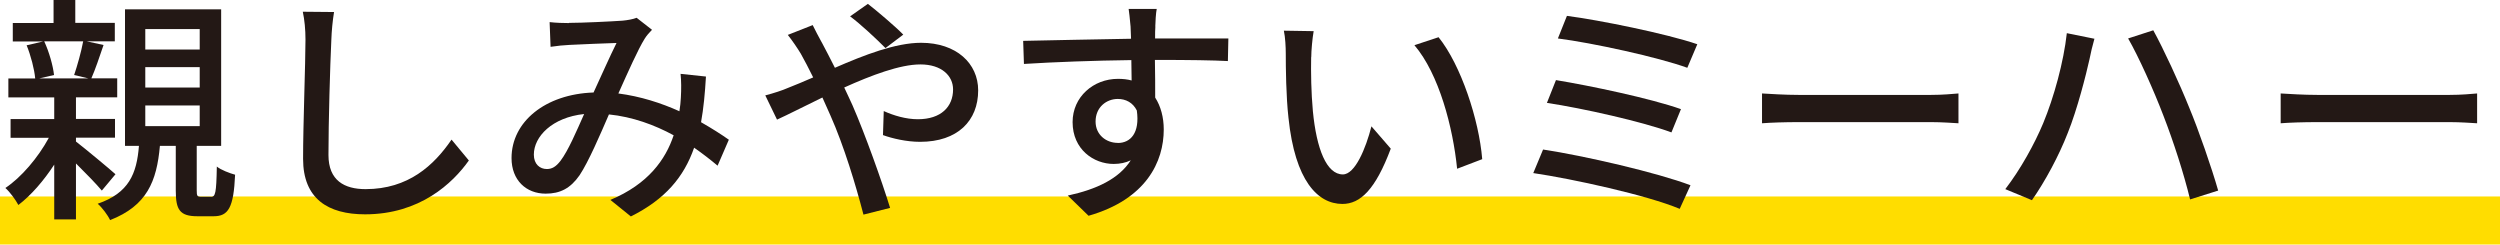
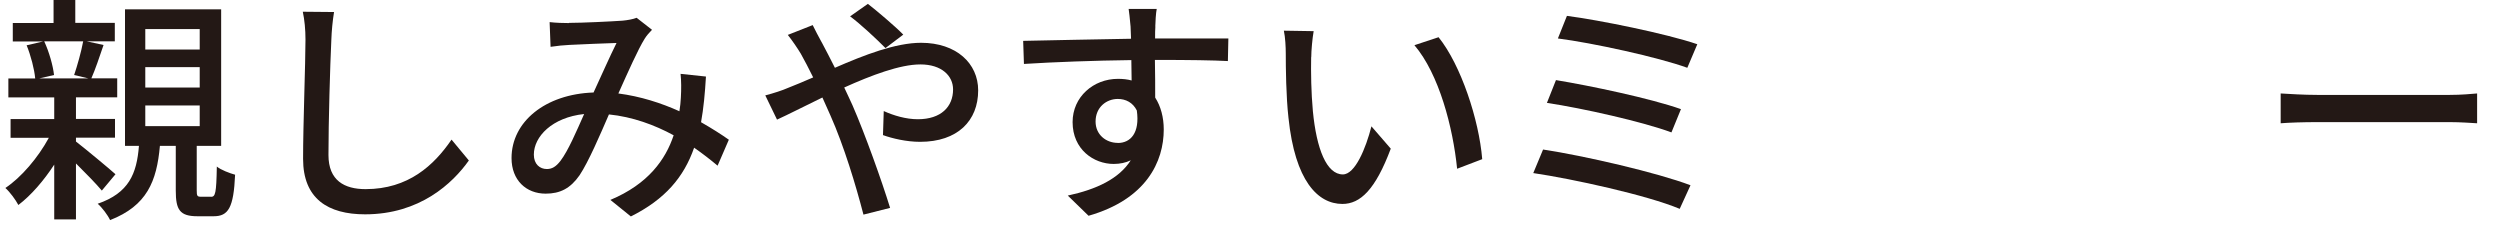
<svg xmlns="http://www.w3.org/2000/svg" id="_レイヤー_2" viewBox="0 0 260 25.43">
  <defs>
    <style>.cls-1{fill:#fd0;}.cls-2{fill:#231815;}</style>
  </defs>
  <g id="_レイヤー_1-2">
    <g>
-       <rect class="cls-1" y="20.43" width="260" height="5" />
      <g>
        <path class="cls-2" d="M10.59,19.82c-.56-.67-1.68-1.82-2.69-2.82v5.82h-2.26v-5.7c-1.09,1.67-2.41,3.2-3.73,4.2-.28-.53-.86-1.33-1.35-1.77,1.65-1.1,3.4-3.15,4.52-5.22H1.1v-1.95H5.64v-2.25H.87v-1.97H3.66c-.08-.95-.46-2.4-.89-3.45l1.73-.4H1.33v-1.92H5.57V0h2.26V2.38h4.11v1.92h-2.92l1.75,.38c-.43,1.25-.86,2.55-1.27,3.47h2.69v1.97H7.9v2.25h4.06v1.95H7.9v.4c1.07,.83,3.5,2.85,4.11,3.4l-1.42,1.7ZM4.6,4.3c.51,1.1,.91,2.52,1.02,3.5l-1.52,.35h5.08l-1.47-.35c.33-.97,.74-2.42,.94-3.5H4.6ZM21.94,20.47c.46,0,.56-.35,.61-3.15,.41,.35,1.35,.7,1.9,.85-.15,3.45-.71,4.32-2.23,4.32h-1.68c-1.85,0-2.26-.67-2.26-2.67v-4.65h-1.65c-.33,3.7-1.35,6.22-5.18,7.72-.23-.5-.84-1.32-1.29-1.7,3.25-1.12,4.06-3.12,4.29-6.02h-1.45V.97h10V15.17h-2.54v4.62c0,.58,.05,.67,.43,.67h1.04ZM15.11,5.15h5.66V3.02h-5.66v2.12Zm0,3.95h5.66v-2.12h-5.66v2.12Zm0,4.02h5.66v-2.15h-5.66v2.15Z" />
        <path class="cls-2" d="M34.46,4.12c-.13,2.77-.3,8.55-.3,12,0,2.65,1.65,3.55,3.86,3.55,4.44,0,7.11-2.47,8.94-5.15l1.8,2.17c-1.68,2.37-5.1,5.6-10.79,5.6-3.86,0-6.45-1.62-6.45-5.77,0-3.55,.25-10,.25-12.4,0-1.05-.1-2.07-.28-2.9l3.25,.03c-.15,.92-.25,1.97-.28,2.87Z" />
        <path class="cls-2" d="M59.18,2.38c1.37,0,4.44-.15,5.56-.23,.53-.05,1.09-.15,1.47-.3l1.6,1.25c-.3,.3-.56,.6-.76,.92-.69,1.1-1.73,3.45-2.74,5.7,2.31,.3,4.47,1,6.35,1.85,.08-.5,.13-.97,.15-1.42,.05-.85,.05-1.75-.03-2.47l2.64,.28c-.1,1.72-.25,3.32-.51,4.75,1.14,.65,2.11,1.27,2.89,1.82l-1.17,2.7c-.74-.62-1.55-1.25-2.44-1.87-1.07,3.07-3.02,5.37-6.58,7.15l-2.13-1.72c3.94-1.65,5.74-4.2,6.58-6.72-1.98-1.08-4.27-1.92-6.73-2.17-.94,2.17-2.11,4.9-3.05,6.32-.96,1.38-2.03,1.92-3.53,1.92-2.03,0-3.55-1.4-3.55-3.7,0-3.77,3.5-6.65,8.53-6.82,.84-1.82,1.7-3.77,2.39-5.15-1.02,.02-3.73,.15-4.88,.2-.53,.02-1.35,.1-1.98,.2l-.1-2.57c.66,.08,1.47,.1,2.01,.1Zm-2.31,15.2c.53,0,.94-.23,1.42-.85,.81-1.07,1.65-3.05,2.46-4.87-3.33,.35-5.23,2.35-5.23,4.22,0,1,.63,1.5,1.35,1.5Z" />
        <path class="cls-2" d="M85.46,4.4c.43,.8,.89,1.7,1.37,2.65,3.05-1.33,6.32-2.6,8.96-2.6,3.68,0,5.94,2.15,5.94,4.95,0,3.15-2.13,5.35-6.04,5.35-1.42,0-2.89-.35-3.86-.7l.08-2.5c1.04,.47,2.31,.85,3.55,.85,2.41,0,3.66-1.3,3.66-3.1,0-1.4-1.17-2.6-3.4-2.6-2.11,0-5.08,1.12-7.92,2.4,.3,.62,.58,1.25,.86,1.85,1.29,2.95,3.05,7.87,3.91,10.67l-2.77,.7c-.79-3.05-2.03-7.15-3.43-10.3l-.84-1.88c-1.9,.92-3.61,1.8-4.72,2.3l-1.22-2.52c.86-.22,1.85-.55,2.29-.75,.84-.33,1.73-.7,2.69-1.12-.46-.92-.89-1.77-1.29-2.47-.33-.55-.91-1.4-1.35-1.95l2.59-1.02c.2,.42,.69,1.35,.94,1.8Zm2.95-2.7l1.85-1.3c.86,.67,2.77,2.27,3.68,3.2l-1.85,1.4c-.94-.95-2.62-2.52-3.68-3.3Z" />
        <path class="cls-2" d="M120.16,2.75c-.03,.3-.03,.75-.03,1.25h7.62l-.05,2.35c-1.5-.08-3.91-.12-7.59-.12,.03,1.35,.03,2.8,.03,3.92,.58,.9,.89,2.05,.89,3.32,0,3.32-1.8,7.25-7.82,8.97l-2.16-2.1c3-.65,5.33-1.75,6.55-3.67-.51,.25-1.12,.38-1.78,.38-2.06,0-4.27-1.5-4.27-4.35,0-2.62,2.16-4.5,4.72-4.5,.51,0,.99,.05,1.42,.17,0-.65-.03-1.4-.03-2.12-3.86,.05-8.02,.2-11.17,.4l-.08-2.4c2.87-.05,7.59-.17,11.22-.22-.03-.55-.03-.97-.05-1.27-.08-.8-.15-1.58-.2-1.83h2.92c-.08,.33-.15,1.47-.15,1.83Zm-3.91,12.12c1.32,0,2.31-1.03,1.98-3.38-.41-.82-1.14-1.2-1.98-1.2-1.17,0-2.31,.85-2.31,2.35,0,1.37,1.09,2.22,2.31,2.22Z" />
        <path class="cls-2" d="M136.36,5.95c-.03,1.57,0,3.67,.18,5.62,.38,3.92,1.42,6.57,3.12,6.57,1.27,0,2.39-2.72,2.97-5l2.01,2.32c-1.6,4.27-3.17,5.75-5.03,5.75-2.56,0-4.93-2.4-5.61-8.97-.25-2.2-.28-5.2-.28-6.7,0-.62-.05-1.67-.2-2.35l3.1,.05c-.13,.73-.25,2.03-.25,2.7Zm17.8,10.6l-2.62,1c-.43-4.3-1.88-9.85-4.44-12.85l2.51-.83c2.34,2.9,4.21,8.62,4.54,12.67Z" />
        <path class="cls-2" d="M175.81,19.27l-1.12,2.45c-3.38-1.42-11.15-3.12-15.23-3.72l1.02-2.45c4.29,.65,11.86,2.4,15.34,3.72Zm-.99-7.92l-.99,2.42c-2.95-1.1-9.27-2.52-12.95-3.07l.94-2.37c3.53,.58,9.83,1.9,13,3.02Zm1.7-6.75l-1.04,2.45c-3.02-1.1-9.9-2.6-13.46-3.05l.94-2.35c3.33,.43,10.36,1.85,13.56,2.95Z" />
-         <path class="cls-2" d="M187.03,9.87h13.81c1.22,0,2.21-.1,2.84-.15v3.1c-.56-.03-1.73-.12-2.84-.12h-13.81c-1.4,0-2.92,.05-3.78,.12v-3.1c.84,.05,2.41,.15,3.78,.15Z" />
-         <path class="cls-2" d="M214.95,3.45l2.87,.58c-.18,.62-.41,1.57-.51,2.12-.36,1.62-1.27,5.22-2.26,7.67-.91,2.35-2.36,5.05-3.73,7l-2.77-1.15c1.6-2.08,3.05-4.72,3.94-6.85,1.12-2.7,2.13-6.37,2.46-9.37Zm6.37,.55l2.62-.85c1.04,1.88,2.72,5.5,3.73,8.02,.99,2.37,2.34,6.27,3.02,8.65l-2.92,.92c-.66-2.72-1.73-6.02-2.77-8.7-.99-2.6-2.59-6.17-3.68-8.05Z" />
        <path class="cls-2" d="M240.97,9.87h13.81c1.22,0,2.21-.1,2.84-.15v3.1c-.56-.03-1.73-.12-2.84-.12h-13.81c-1.4,0-2.92,.05-3.78,.12v-3.1c.84,.05,2.41,.15,3.78,.15Z" />
      </g>
    </g>
  </g>
</svg>